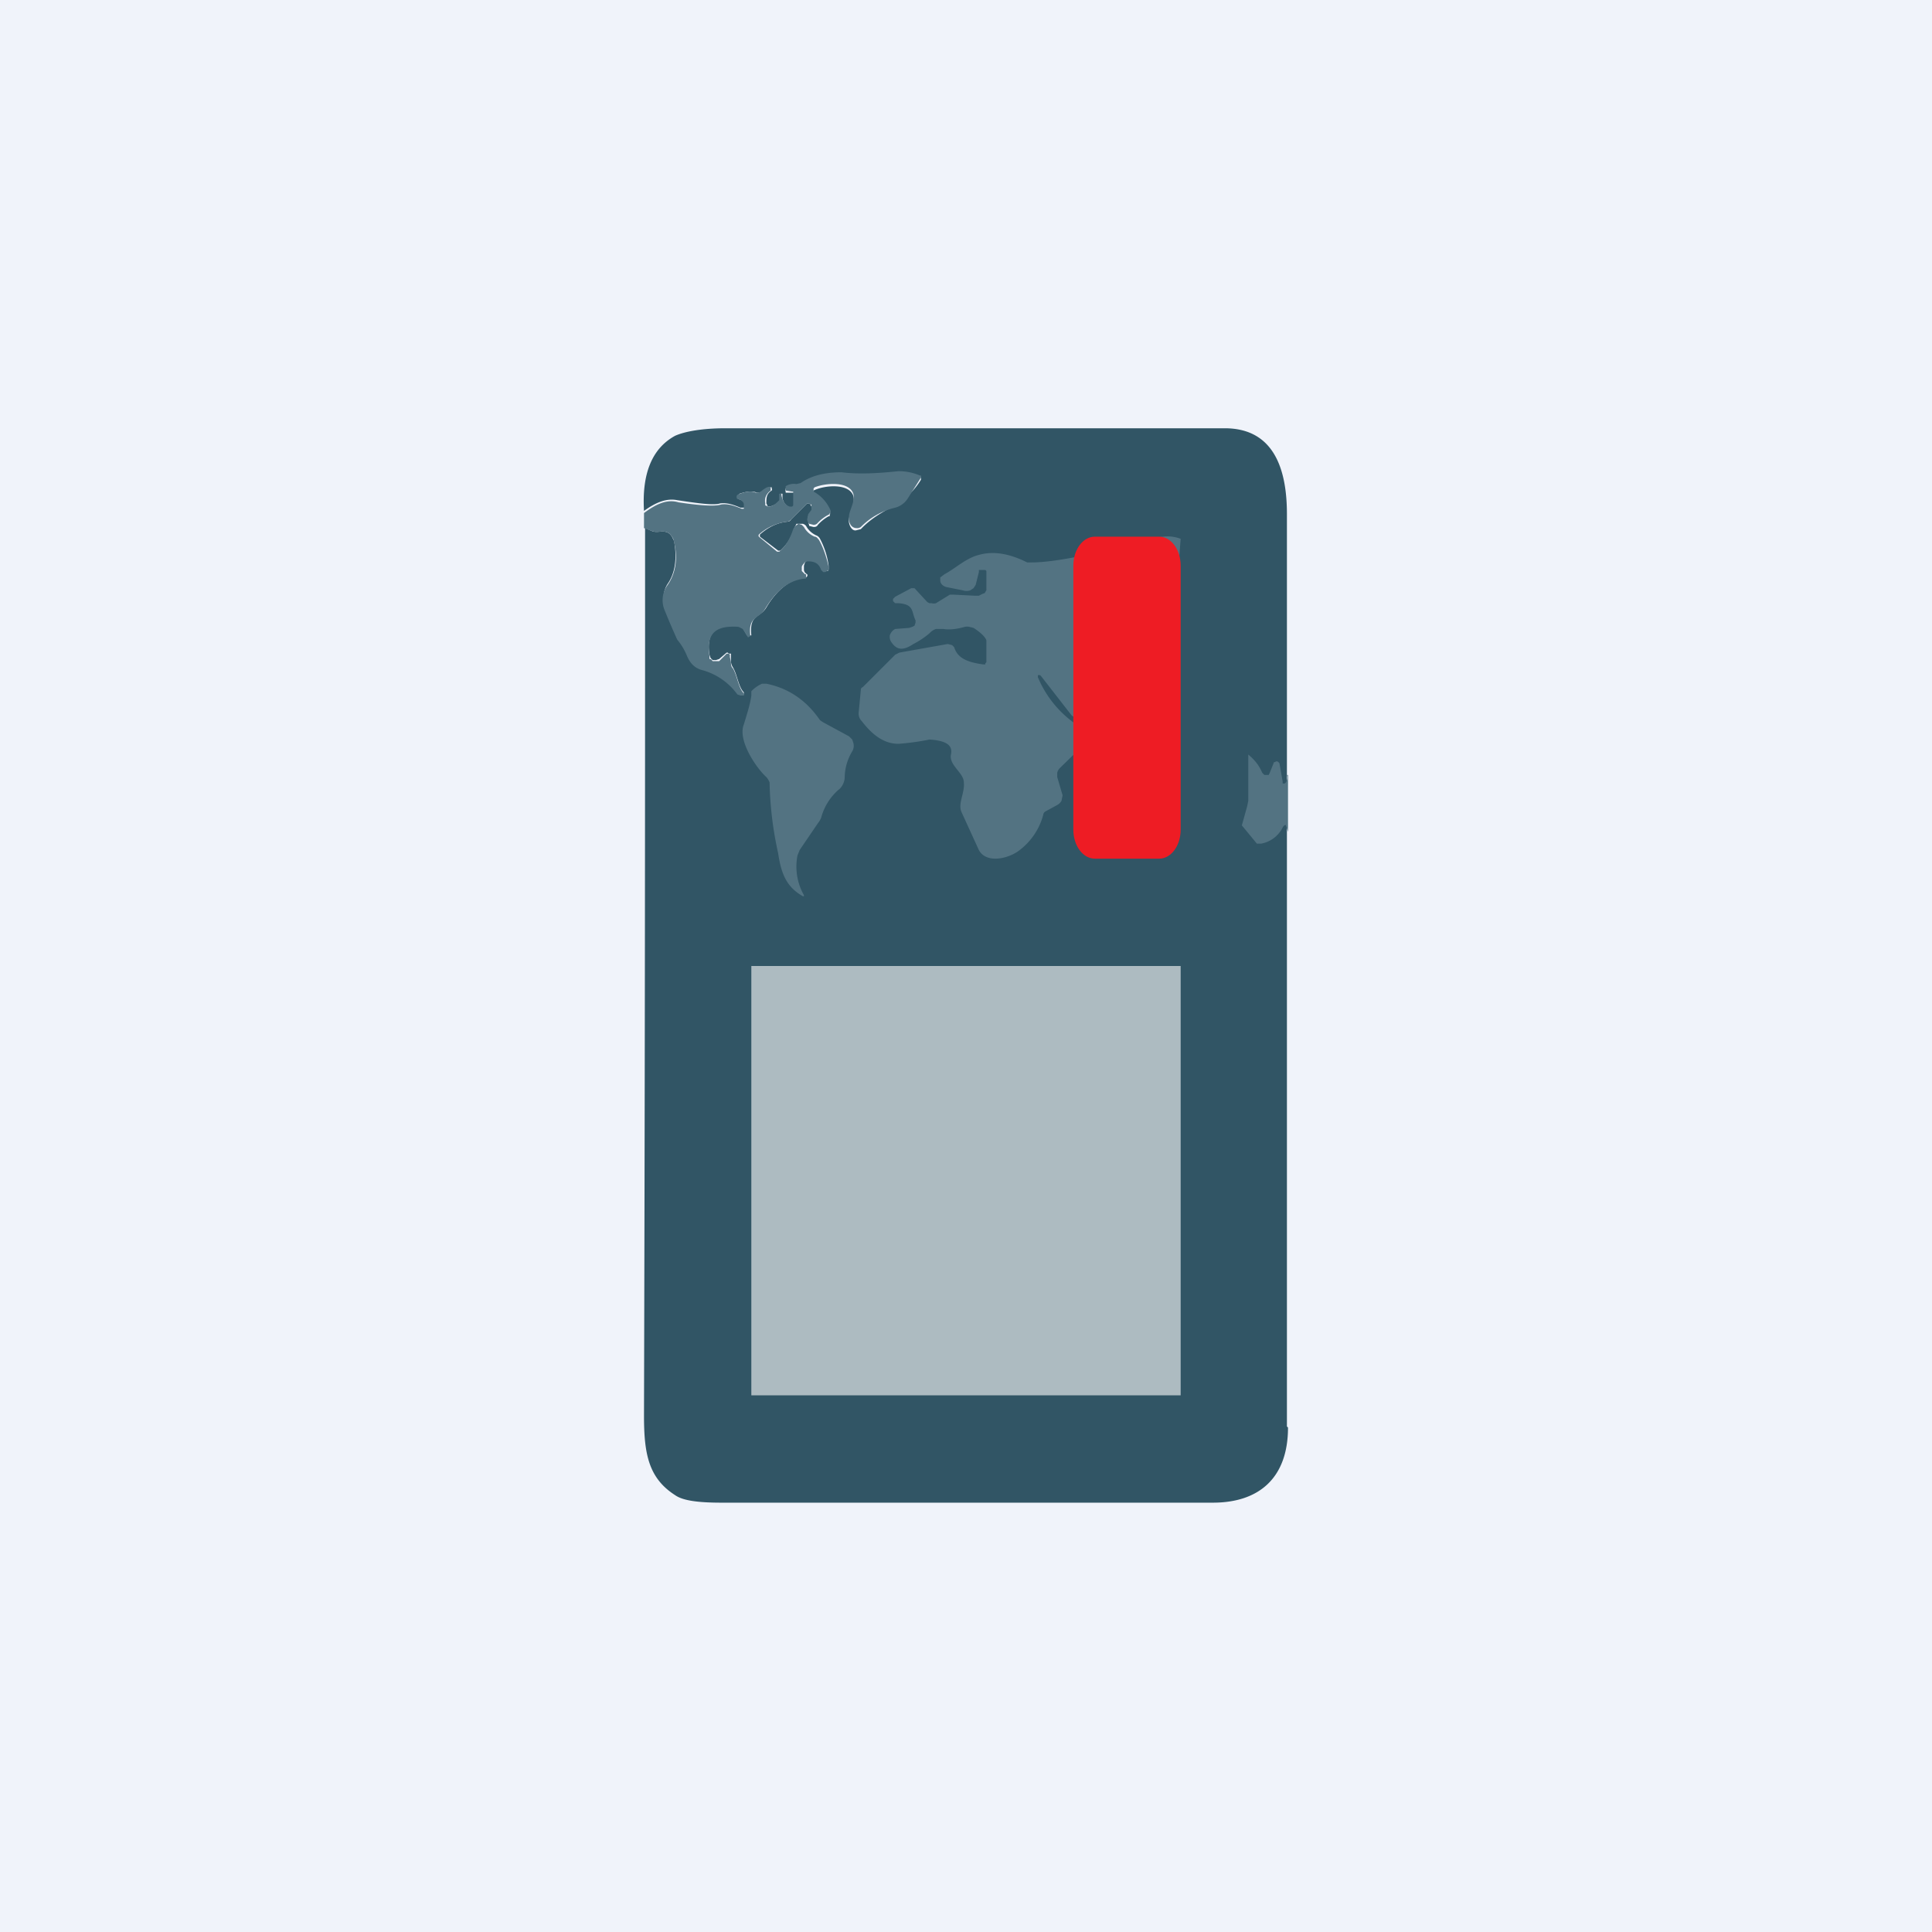
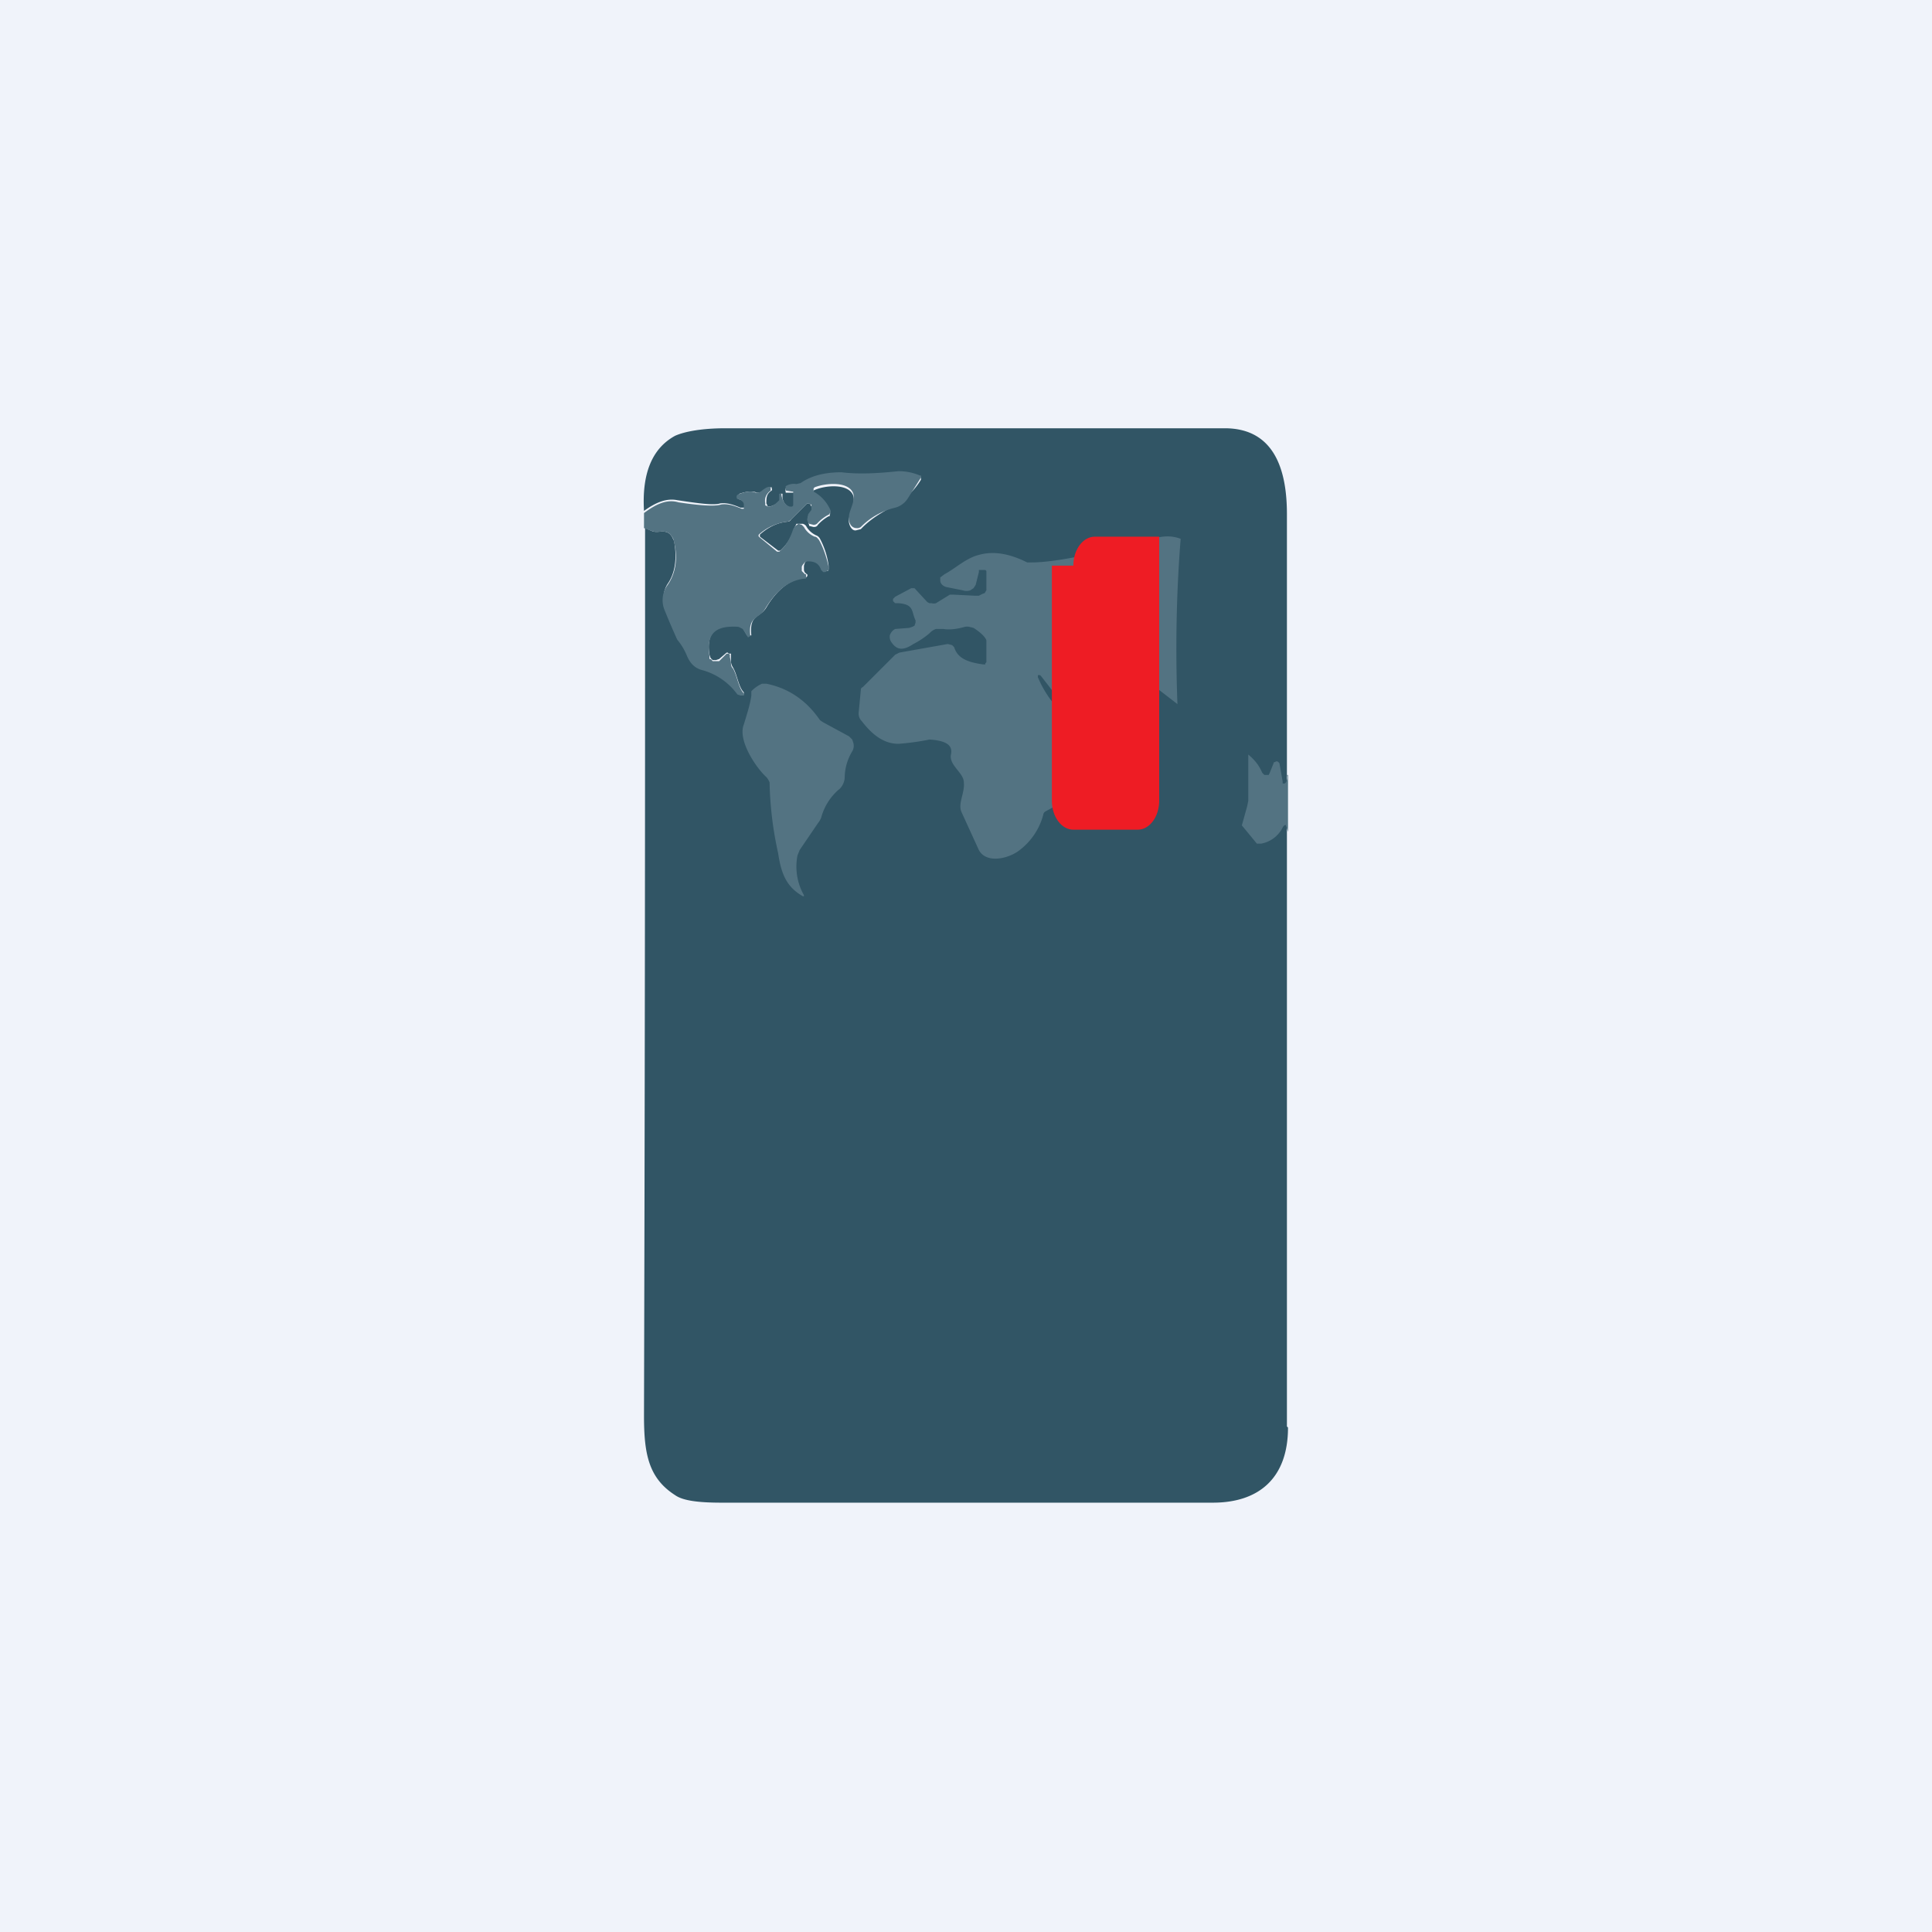
<svg xmlns="http://www.w3.org/2000/svg" width="18" height="18" viewBox="0 0 18 18">
  <path fill="#F0F3FA" d="M0 0h18v18H0z" />
  <path d="M12 13.3c0 .47-.27.7-.7.7H6.72c-.22 0-.36-.02-.43-.07-.25-.16-.29-.39-.29-.74a2738.7 2738.7 0 0 0 .01-8.27l.07.03c.06.02.13-.03.18.05l.02.04c.03.16.01.3-.06.4a.24.24 0 0 0-.02.22 6.56 6.56 0 0 0 .11.29c.05.05.07.1.1.15.02.07.06.11.12.13a.6.6 0 0 1 .34.23l.03.01h.03v-.02c-.05-.05-.06-.16-.1-.23a.12.12 0 0 1-.02-.06v-.07h-.02l-.01-.01h-.01l-.07.06-.03.01h-.03l-.02-.02-.01-.03c-.04-.25.11-.28.27-.27h.02l.02.02.04.07h.01c0 .01 0 .01 0 0H7c-.02-.2.08-.16.14-.26.1-.17.23-.27.37-.28l.01-.01a.02.02 0 0 0 0-.02.05.05 0 0 1-.03-.04v-.04l.01-.03a.05.05 0 0 1 .04-.02c.06 0 .1.02.12.08l.02.02h.02c.01 0 .02 0 .02-.02v-.03a.74.74 0 0 0-.08-.25.07.07 0 0 0-.03-.03.2.2 0 0 1-.1-.09.06.06 0 0 0-.03-.02h-.06l-.02.04a.44.44 0 0 1-.13.21h-.02L7.08 5v-.01a.02.02 0 0 1 0-.01c.08-.07.16-.11.26-.12 0 0 .02 0 .03-.02l.15-.15h.02l.01.01.01.02a.05.05 0 0 1 0 .05.43.43 0 0 0-.03.04v.05l.01.04.04.01c.01 0 .03 0 .04-.02a.39.39 0 0 1 .1-.08h.01v-.01a.03.03 0 0 0 0-.03.36.36 0 0 0-.14-.16l-.01-.01a.03.03 0 0 1 0-.03c.1-.05.33-.07.37.05.02.07-.03.16-.04.21a.1.1 0 0 0 0 .04c.01.05.04.08.07.07l.04-.01c.2-.21.4-.2.56-.46v-.02a.5.5 0 0 0-.2-.04c-.2.02-.38.03-.54.02a.62.62 0 0 0-.38.09.05.05 0 0 1-.04 0c-.03 0-.07.01-.1.03v.01a.02.02 0 0 0 0 .02v.01H7.4v.15h-.02c-.05-.02-.08-.05-.09-.1V4.6h-.02v.06l-.02.02a.19.19 0 0 1-.08.04h-.02v-.01l-.01-.02c0-.05 0-.09.05-.12a.02.02 0 0 0 0-.02v-.01c-.02 0-.04 0-.08.03-.02.02-.04.02-.06.02-.04-.02-.1-.01-.16.01l-.01.01v.04c.04.01.06.03.06.05v.02l-.01.01H6.9c-.05-.02-.12-.05-.19-.04-.06.02-.2 0-.4-.03-.1-.02-.2.02-.31.1-.02-.34.07-.58.29-.7.09-.04.25-.07.47-.07h4.65c.47 0 .58.4.58.8v8.5Z" fill="#315565" />
  <path d="M6 4.92v-.14c.12-.09.22-.13.32-.1.2.03.34.04.4.02.07-.01.14.02.19.04h.02V4.7c0-.02-.02-.04-.05-.05h-.01a.03.03 0 0 1 0-.04c.07-.03.13-.04.17-.02.02 0 .04 0 .06-.02.04-.03.06-.04.08-.03v.03c-.04.03-.06.07-.05.12v.02h.01l.01.01h.01c.03 0 .06-.02.08-.04l.02-.02v-.06h.02v.01c.01.06.04.1.08.11h.02l.01-.01v-.13h-.01l-.06-.01v-.04a.14.14 0 0 1 .1-.02l.04-.01c.1-.07.23-.1.38-.1.16.02.34.01.53-.01a.5.5 0 0 1 .2.04h.01a.02.02 0 0 1 0 .02l-.12.19a.2.2 0 0 1-.12.09.66.66 0 0 0-.32.18.06.06 0 0 1-.04.01c-.03 0-.06-.02-.07-.07a.1.1 0 0 1 0-.04c0-.05.06-.14.04-.21-.04-.12-.26-.1-.36-.06l-.01.01v.03a.36.36 0 0 1 .16.18v.02h-.01v.01a.39.39 0 0 0-.11.08.05.05 0 0 1-.04.02l-.04-.01a.07.07 0 0 1-.02-.04l.01-.05.03-.04V4.7h-.02v-.01h-.02l-.15.15a.06.06 0 0 1-.03.02.48.48 0 0 0-.27.12.02.02 0 0 0 0 .02l.17.14h.02c.06-.05.1-.12.13-.21l.02-.03.03-.02.03.01.02.02a.2.2 0 0 0 .1.09c.02 0 .03.02.04.03.04.07.07.16.09.25v.03l-.03.02h-.02l-.02-.02c-.02-.06-.06-.08-.12-.08-.01 0-.03 0-.04.02a.07.07 0 0 0-.02.03v.04l.03.03h.01v.04c-.15.01-.27.1-.38.28-.06.1-.16.07-.14.25v.01h-.01l-.01.01-.05-.08-.02-.01-.02-.01c-.16-.01-.31.02-.27.27v.03c.02 0 .02.01.03.02h.06l.07-.07h.02l.01.01v.02l.01.05c0 .02 0 .04.02.06.04.07.05.18.1.23a.02.02 0 0 1 0 .02H6.9l-.03-.01a.6.6 0 0 0-.34-.23c-.06-.02-.1-.06-.13-.13a.56.56 0 0 0-.09-.15 6.54 6.54 0 0 1-.12-.28.24.24 0 0 1 .03-.23c.07-.1.1-.24.06-.4A.1.1 0 0 0 6.26 5c-.05-.08-.12-.03-.18-.05L6 4.92ZM11 5.02c-.04.5-.05 1.02-.03 1.54l-.22-.17a.23.23 0 0 0-.07-.03.28.28 0 0 0-.1-.01.9.9 0 0 1-.43-.1.03.03 0 0 0-.03 0v.02c.07.06.15.1.26.1h.04a.1.1 0 0 1 .03.01l.02.03v.02c-.04.13-.27.22-.42.25h-.04a.06.06 0 0 1-.03-.02L9.7 6.3l-.01-.01h-.02v.02a1 1 0 0 0 .33.42h.19l.03.01.02.02v.04l-.37.36a.1.1 0 0 0-.02.04v.04l.05.17-.01.05a.1.1 0 0 1-.04.04l-.11.06a.04.04 0 0 0-.02.03.61.61 0 0 1-.22.33c-.1.08-.31.13-.38 0l-.16-.35c-.04-.08.03-.18.02-.28 0-.09-.14-.16-.12-.26.02-.09-.05-.13-.2-.14a2.28 2.28 0 0 1-.29.04c-.16 0-.27-.12-.34-.21A.1.1 0 0 1 8 6.64l.02-.21c0-.01 0-.02.02-.03l.3-.3.04-.02.45-.08.04.01.02.02c.03.1.12.14.27.16h.02v-.01l.01-.01v-.2c0-.02-.04-.07-.12-.12l-.04-.01a.1.1 0 0 0-.04 0c-.07.02-.14.03-.2.02h-.07a.14.14 0 0 0-.06.04.78.78 0 0 1-.15.1c-.09.06-.15.06-.2-.01a.09.09 0 0 1-.02-.07c.01-.03.03-.05.05-.06l.13-.01.03-.01.02-.01.01-.03v-.02c-.04-.08-.01-.15-.16-.16h-.03l-.02-.02v-.02l.02-.02.15-.08h.03l.12.13.02.01h.02a.07.07 0 0 0 .04 0l.13-.08h.03l.2.01h.04l.04-.02c.02 0 .02-.02.03-.03V5.32l-.01-.01h-.06v.02l-.03.12-.02.03-.03.02a.11.11 0 0 1-.07 0l-.15-.03a.09.09 0 0 1-.04-.02.06.06 0 0 1-.02-.04v-.03l.04-.03c.11-.06.2-.15.32-.18.14-.04.29-.01.45.07h.04c.22 0 .6-.08 1.13-.22.1-.03.18-.03.26 0ZM7.48 8.35c-.14-.08-.2-.19-.23-.4a3.31 3.31 0 0 1-.08-.66.16.16 0 0 0-.03-.05c-.09-.08-.27-.34-.21-.49.03-.1.06-.19.07-.27L7 6.44a.31.31 0 0 1 .1-.07h.04c.2.04.37.15.5.34l.03.02.24.13.03.03.01.03a.1.1 0 0 1-.01.08.48.48 0 0 0-.07.24c0 .05-.03.1-.06.12a.53.53 0 0 0-.16.26.2.2 0 0 1-.03.05l-.17.25-.02.05a.54.54 0 0 0 .06.37v.01h-.02ZM12 7.22v.53l-.02-.06c0-.01-.02 0-.03.02a.28.28 0 0 1-.2.15h-.04l-.14-.17.05-.18.01-.05v-.43c.06.05.1.1.13.17l.02.02h.04l.01-.02.04-.1h.01a.02.02 0 0 1 .03 0l.01.01.03.17v.02h.02l.01-.01c.01-.02.02-.04.01-.07Z" fill="#537382" />
-   <path d="M9.72 7.46H9.7c-.03 0-.04-.03-.05-.06l.01-.12.01-.03a.24.24 0 0 1 .05-.1c.03-.03.05-.03.07-.03v.01l-.08.33Z" fill="#537382" />
  <path d="m11.21 13-.01-.02a.64.64 0 0 1 .02-.14l.01-.03.02-.02h.01c.01 0 .03.02.03.06l.01.13V13l-.01.01h-.08Z" fill="#315565" />
-   <path d="M10 5.27c0-.15.09-.27.2-.27h.6c.11 0 .2.12.2.27v2.46c0 .15-.09.27-.2.27h-.6c-.11 0-.2-.12-.2-.27V5.27Z" fill="#EE1C24" />
-   <path fill="#fff" fill-opacity=".6" d="M7 9h4v4H7z" />
+   <path d="M10 5.27c0-.15.09-.27.2-.27h.6v2.46c0 .15-.09.27-.2.27h-.6c-.11 0-.2-.12-.2-.27V5.27Z" fill="#EE1C24" />
</svg>